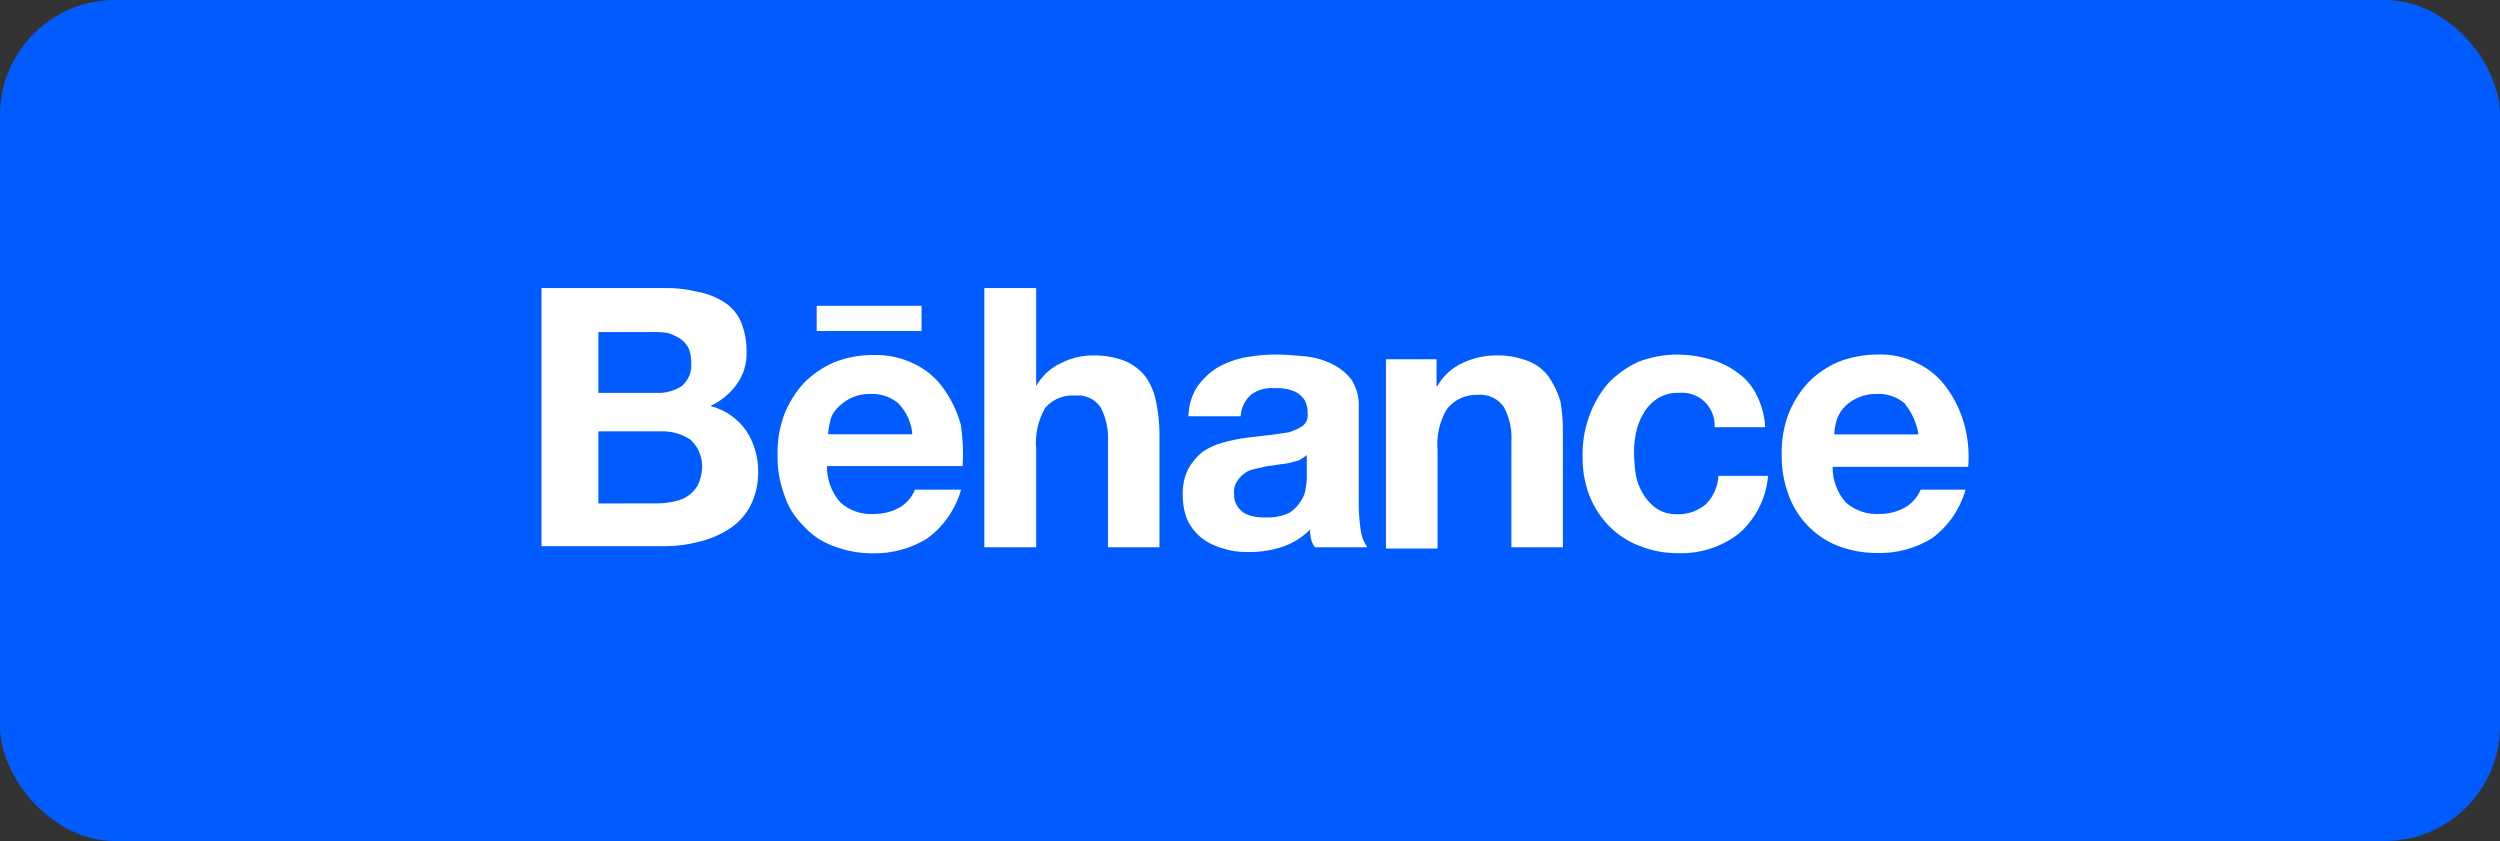
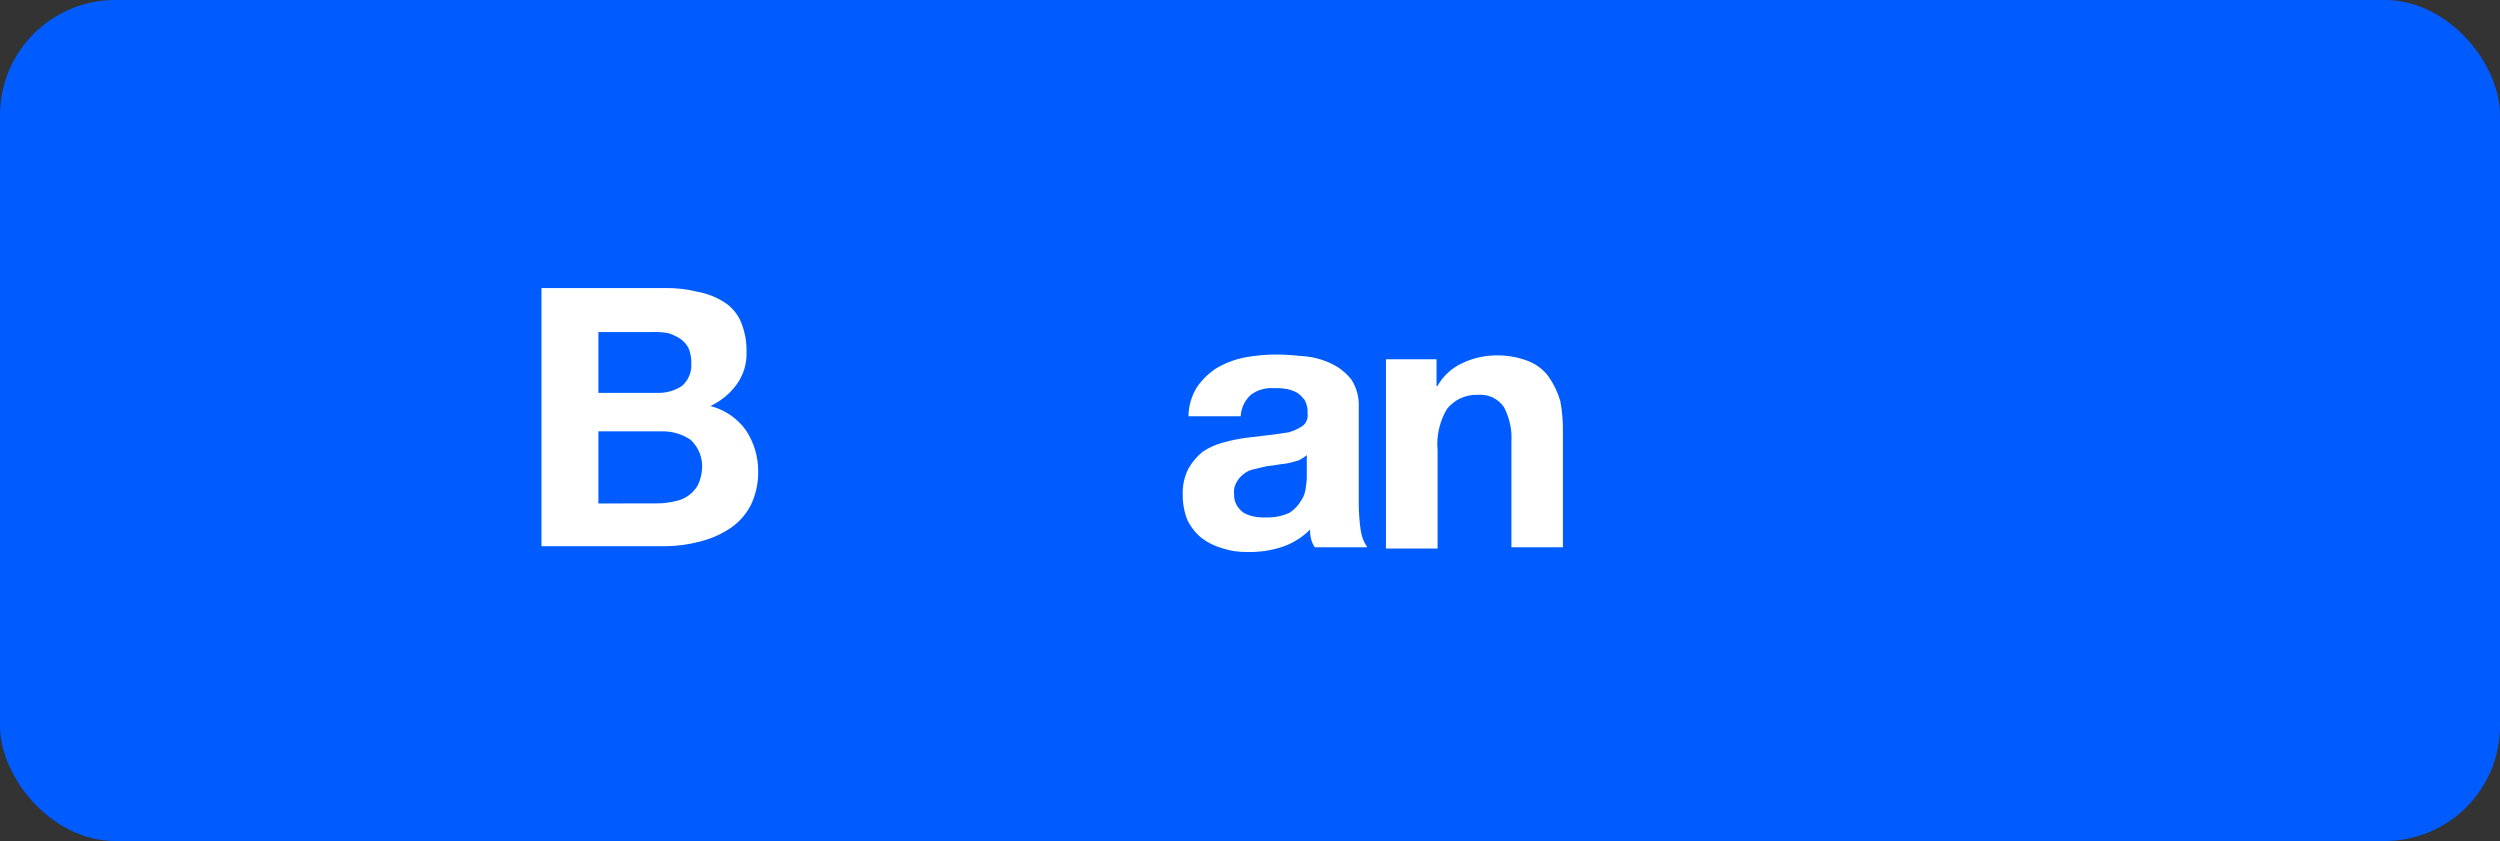
<svg xmlns="http://www.w3.org/2000/svg" width="217" height="73" viewBox="0 0 217 73" fill="none">
  <rect x="0" y="0" width="217" height="73" fill="#333333" stroke="none" />
  <rect width="217" height="73" rx="10" fill="#005CFF" />
  <path d="M57.64 25.002C58.627 24.982 59.612 25.093 60.57 25.332C61.38 25.478 62.155 25.781 62.85 26.222C63.5 26.63 64.009 27.227 64.31 27.932C64.651 28.756 64.818 29.641 64.8 30.532C64.84 31.549 64.537 32.549 63.94 33.372C63.351 34.179 62.566 34.823 61.66 35.242C62.907 35.558 64.002 36.306 64.75 37.352C65.451 38.414 65.82 39.66 65.81 40.932C65.826 41.947 65.603 42.95 65.16 43.862C64.741 44.669 64.125 45.357 63.37 45.862C62.574 46.387 61.695 46.772 60.77 47.002C59.814 47.258 58.83 47.396 57.84 47.412H47V25.002H57.64ZM56.99 34.102C57.768 34.139 58.538 33.929 59.19 33.502C59.474 33.257 59.695 32.948 59.836 32.6C59.977 32.252 60.033 31.876 60 31.502C60.015 31.057 59.933 30.613 59.76 30.202C59.585 29.878 59.334 29.6 59.03 29.392C58.693 29.176 58.325 29.011 57.94 28.902C57.51 28.833 57.075 28.806 56.64 28.822H51.94V34.102H56.99ZM57.23 43.692C57.698 43.675 58.164 43.611 58.62 43.502C59.031 43.425 59.421 43.258 59.76 43.012C60.089 42.776 60.365 42.472 60.57 42.122C60.784 41.674 60.909 41.188 60.94 40.692C60.973 40.224 60.9 39.755 60.727 39.319C60.554 38.882 60.285 38.491 59.94 38.172C59.175 37.656 58.263 37.4 57.34 37.442H51.94V43.702L57.23 43.692Z" fill="white" />
-   <path d="M72.941 43.612C73.338 43.965 73.802 44.236 74.305 44.407C74.808 44.579 75.341 44.649 75.871 44.612C76.703 44.621 77.521 44.396 78.231 43.962C78.763 43.604 79.177 43.096 79.421 42.502H83.421C82.942 44.199 81.911 45.687 80.491 46.733C79.078 47.608 77.443 48.059 75.781 48.032C74.587 48.036 73.404 47.815 72.291 47.383C71.29 47.009 70.397 46.394 69.691 45.593C68.936 44.847 68.376 43.926 68.061 42.913C67.656 41.795 67.462 40.611 67.491 39.422C67.469 38.26 67.662 37.104 68.061 36.013C68.454 34.994 69.034 34.058 69.771 33.252C70.514 32.494 71.397 31.886 72.371 31.462C73.456 31.029 74.613 30.809 75.781 30.812C77.05 30.772 78.308 31.05 79.441 31.622C80.444 32.119 81.304 32.862 81.941 33.782C82.604 34.719 83.098 35.765 83.401 36.873C83.58 38.057 83.634 39.257 83.561 40.453H71.781C71.761 41.613 72.175 42.74 72.941 43.612ZM78.061 35.083C77.371 34.466 76.465 34.146 75.541 34.193C74.92 34.184 74.306 34.324 73.751 34.602C73.323 34.832 72.938 35.133 72.611 35.492C72.311 35.807 72.113 36.204 72.041 36.633C71.954 36.98 71.9 37.335 71.881 37.693H79.191C79.115 36.717 78.71 35.797 78.041 35.083H78.061Z" fill="white" />
-   <path d="M89.941 25.002V33.502C90.441 32.62 91.208 31.92 92.131 31.502C92.94 31.097 93.828 30.875 94.731 30.852C95.731 30.814 96.729 30.98 97.661 31.342C98.368 31.639 98.985 32.115 99.451 32.722C99.892 33.356 100.195 34.075 100.341 34.832C100.527 35.711 100.627 36.605 100.641 37.502V47.502H96.171V38.332C96.234 37.292 96.009 36.254 95.521 35.332C95.278 34.986 94.947 34.711 94.562 34.535C94.177 34.359 93.752 34.289 93.331 34.332C92.845 34.294 92.357 34.369 91.905 34.553C91.454 34.737 91.052 35.025 90.731 35.392C90.099 36.477 89.823 37.733 89.941 38.982V47.502H85.441V25.002H89.941Z" fill="white" />
  <path d="M103.89 33.612C104.361 32.924 104.971 32.342 105.68 31.902C106.439 31.474 107.263 31.173 108.12 31.012C109.004 30.852 109.901 30.772 110.8 30.773C111.61 30.773 112.43 30.852 113.32 30.933C114.112 31.013 114.884 31.233 115.6 31.582C116.27 31.902 116.855 32.375 117.31 32.962C117.758 33.666 117.978 34.49 117.94 35.322V43.852C117.95 44.558 118.003 45.263 118.1 45.962C118.164 46.515 118.363 47.044 118.68 47.502H114.13C113.972 47.284 113.859 47.036 113.8 46.773C113.733 46.508 113.706 46.235 113.72 45.962C113.015 46.67 112.151 47.199 111.2 47.502C110.252 47.798 109.262 47.937 108.27 47.913C107.526 47.928 106.786 47.816 106.08 47.583C105.432 47.403 104.824 47.1 104.29 46.693C103.779 46.271 103.363 45.746 103.07 45.153C102.794 44.455 102.655 43.712 102.66 42.962C102.63 42.173 102.798 41.389 103.15 40.682C103.465 40.126 103.879 39.632 104.37 39.222C104.918 38.856 105.523 38.582 106.16 38.413C106.816 38.23 107.484 38.093 108.16 38.002L110.16 37.763C110.826 37.682 111.396 37.602 111.87 37.523C112.304 37.398 112.716 37.206 113.09 36.953C113.243 36.826 113.362 36.662 113.433 36.476C113.505 36.291 113.528 36.09 113.5 35.892C113.526 35.498 113.443 35.103 113.26 34.752C113.086 34.497 112.865 34.276 112.61 34.102C112.333 33.944 112.032 33.833 111.72 33.773C111.344 33.702 110.961 33.675 110.58 33.693C109.866 33.638 109.157 33.84 108.58 34.263C108.049 34.745 107.729 35.416 107.69 36.133H103.16C103.167 35.241 103.419 34.369 103.89 33.612ZM112.75 39.953C112.51 40.032 112.18 40.112 111.86 40.193C111.54 40.273 111.21 40.273 110.8 40.352C110.39 40.432 110.07 40.432 109.74 40.513L108.74 40.752C108.441 40.822 108.163 40.963 107.93 41.163C107.698 41.339 107.505 41.56 107.36 41.812C107.157 42.126 107.072 42.502 107.12 42.873C107.096 43.222 107.18 43.571 107.36 43.873C107.51 44.119 107.707 44.333 107.94 44.502C108.216 44.66 108.517 44.772 108.83 44.833C109.178 44.903 109.534 44.93 109.89 44.913C110.596 44.939 111.298 44.799 111.94 44.502C112.347 44.232 112.689 43.873 112.94 43.453C113.184 43.09 113.326 42.669 113.35 42.233C113.412 41.903 113.439 41.568 113.43 41.233V39.502C113.223 39.68 112.994 39.831 112.75 39.953Z" fill="white" />
  <path d="M124.691 31.183V33.502H124.771C125.27 32.62 126.037 31.92 126.961 31.503C127.825 31.096 128.766 30.875 129.721 30.852C130.721 30.814 131.718 30.98 132.651 31.343C133.37 31.617 133.992 32.097 134.441 32.722C134.886 33.367 135.223 34.08 135.441 34.833C135.599 35.713 135.673 36.608 135.661 37.502V47.502H131.191V38.333C131.253 37.292 131.028 36.254 130.541 35.333C130.29 34.969 129.946 34.678 129.545 34.492C129.144 34.306 128.701 34.23 128.261 34.273C127.75 34.253 127.243 34.355 126.779 34.568C126.315 34.782 125.908 35.102 125.591 35.502C124.953 36.582 124.67 37.834 124.781 39.083V47.612H120.301V31.183H124.691Z" fill="white" />
-   <path d="M145.66 34.102C145.027 34.079 144.403 34.25 143.87 34.593C143.365 34.922 142.947 35.368 142.65 35.892C142.337 36.421 142.117 36.999 142 37.602C141.864 38.226 141.81 38.865 141.84 39.502C141.853 40.102 141.907 40.7 142 41.292C142.116 41.871 142.337 42.423 142.65 42.922C142.942 43.403 143.33 43.819 143.79 44.142C144.323 44.485 144.947 44.656 145.58 44.633C146.502 44.664 147.402 44.346 148.1 43.742C148.738 43.085 149.115 42.218 149.16 41.303H153.47C153.307 43.232 152.404 45.024 150.95 46.303C149.423 47.49 147.523 48.096 145.59 48.013C144.448 48.017 143.317 47.796 142.26 47.362C141.28 46.987 140.393 46.404 139.66 45.653C138.912 44.88 138.327 43.966 137.94 42.962C137.542 41.898 137.348 40.769 137.37 39.633C137.34 38.441 137.534 37.253 137.94 36.133C138.305 35.094 138.858 34.132 139.57 33.292C140.31 32.51 141.193 31.875 142.17 31.422C143.283 30.99 144.466 30.769 145.66 30.773C146.595 30.784 147.523 30.922 148.42 31.183C149.271 31.412 150.071 31.799 150.78 32.322C151.519 32.825 152.109 33.515 152.49 34.322C152.923 35.181 153.172 36.122 153.22 37.083H148.83C148.854 36.669 148.786 36.254 148.632 35.869C148.478 35.484 148.242 35.138 147.94 34.853C147.638 34.569 147.277 34.355 146.883 34.225C146.489 34.096 146.072 34.054 145.66 34.102Z" fill="white" />
-   <path d="M79.991 26.543H70.891V28.733H79.991V26.543Z" fill="white" />
-   <path d="M160.211 43.612C161.02 44.316 162.071 44.675 163.141 44.612C163.973 44.621 164.791 44.396 165.501 43.962C166.041 43.607 166.462 43.099 166.711 42.502H170.611C170.132 44.199 169.101 45.687 167.681 46.733C166.256 47.603 164.61 48.044 162.941 48.002C161.748 48.006 160.564 47.785 159.451 47.352C158.469 46.95 157.585 46.343 156.855 45.573C156.126 44.802 155.569 43.885 155.221 42.883C154.816 41.765 154.623 40.581 154.651 39.392C154.629 38.23 154.822 37.074 155.221 35.983C155.616 34.96 156.2 34.02 156.941 33.212C157.685 32.454 158.567 31.846 159.541 31.422C160.628 30.997 161.784 30.777 162.951 30.773C164.195 30.722 165.43 31.001 166.531 31.582C167.545 32.084 168.413 32.839 169.051 33.773C169.714 34.709 170.208 35.755 170.511 36.862C170.83 38.055 170.941 39.293 170.841 40.523H159.071C159.058 41.658 159.464 42.758 160.211 43.612ZM165.411 35.083C164.721 34.466 163.816 34.146 162.891 34.193C162.27 34.184 161.656 34.324 161.101 34.602C160.652 34.811 160.255 35.119 159.941 35.502C159.672 35.837 159.477 36.226 159.371 36.642C159.284 36.99 159.23 37.345 159.211 37.703H166.521C166.373 36.752 165.98 35.856 165.381 35.102L165.411 35.083Z" fill="white" />
</svg>